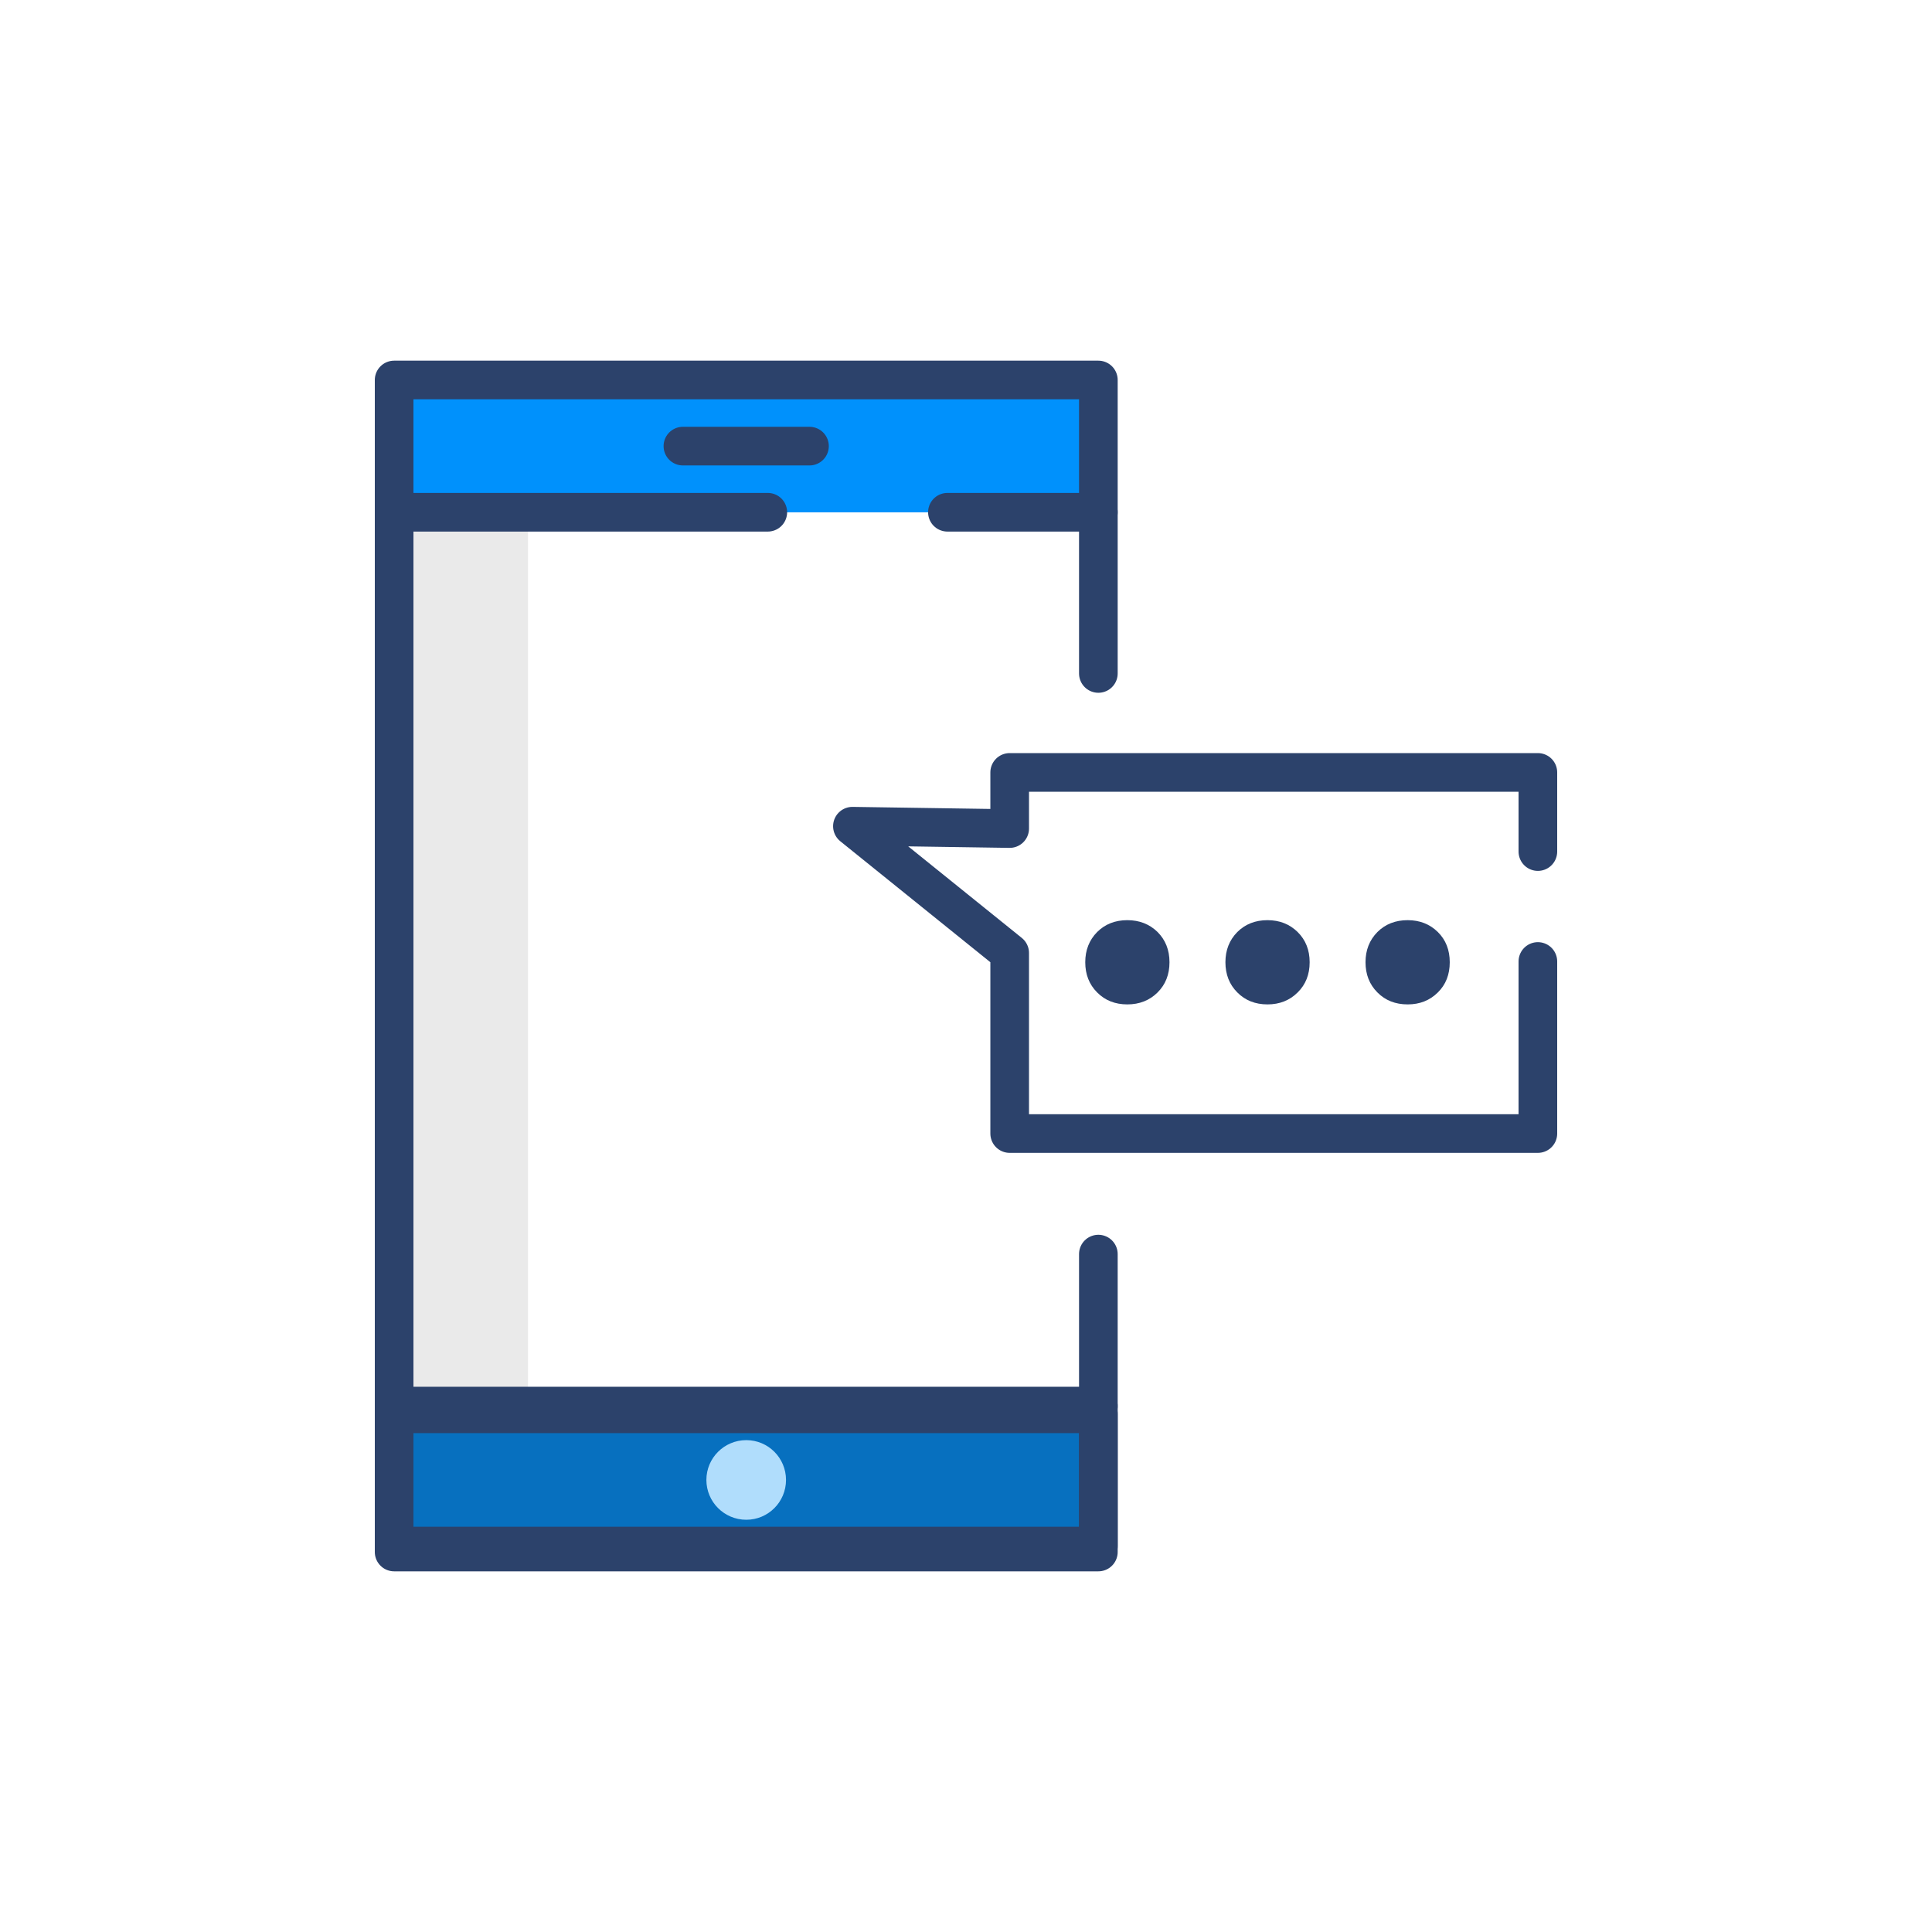
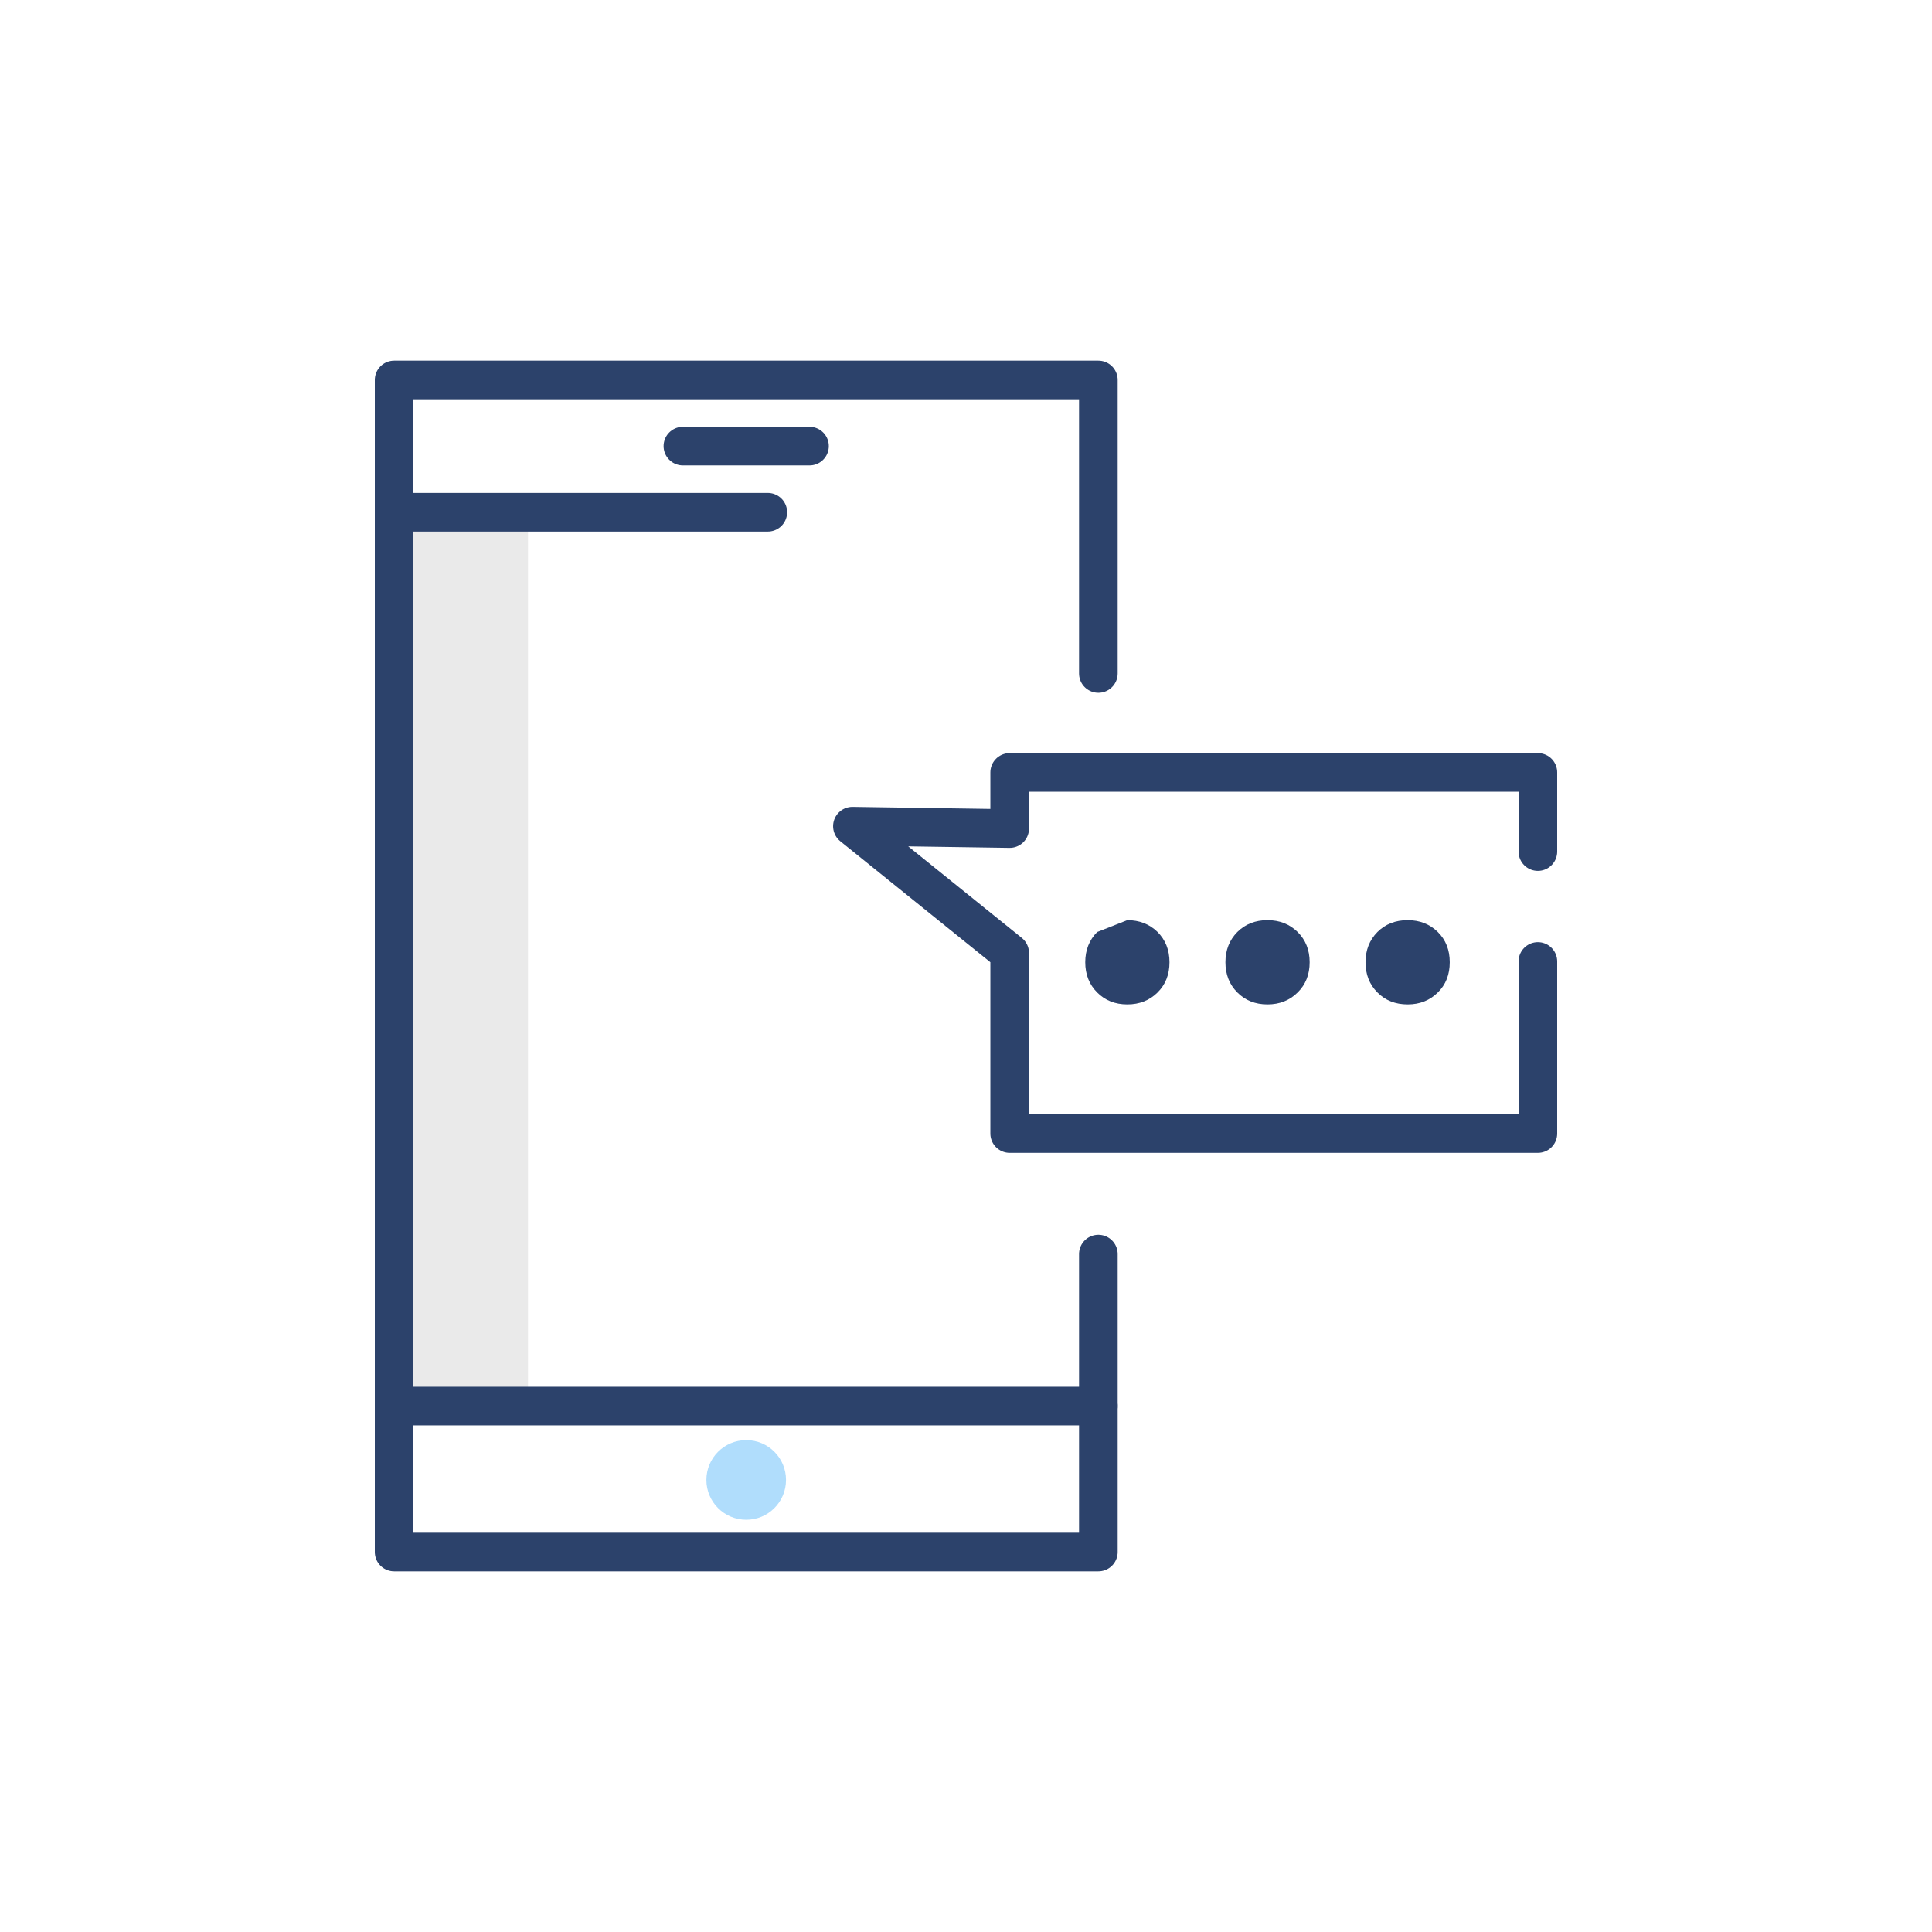
<svg xmlns="http://www.w3.org/2000/svg" width="80pt" height="80pt" viewBox="0 0 80 80">
  <g id="surface1">
-     <path style=" stroke:none;fill-rule:nonzero;fill:rgb(0%,56.863%,98.824%);fill-opacity:1;" d="M 45.48 21.215 L 16.32 21.215 L 16.32 15.734 L 45.48 15.734 Z M 45.48 21.215 " />
-     <path style="fill-rule:nonzero;fill:rgb(2.745%,43.922%,74.902%);fill-opacity:1;stroke-width:2;stroke-linecap:round;stroke-linejoin:round;stroke:rgb(17.255%,25.882%,41.961%);stroke-opacity:1;stroke-miterlimit:10;" d="M 56.851 80.024 L 20.4 80.024 L 20.4 73.179 L 56.851 73.179 Z M 56.851 80.024 " transform="matrix(0.8,0,0,0.8,0,0)" />
    <path style=" stroke:none;fill-rule:nonzero;fill:rgb(91.765%,91.765%,91.765%);fill-opacity:1;" d="M 21.863 58.543 L 16.32 58.543 L 16.32 21.211 L 21.863 21.211 Z M 21.863 58.543 " />
    <path style="fill:none;stroke-width:2;stroke-linecap:round;stroke-linejoin:round;stroke:rgb(17.255%,25.882%,41.961%);stroke-opacity:1;stroke-miterlimit:10;" d="M 56.851 64.912 L 56.851 80.332 L 20.4 80.332 L 20.4 19.668 L 56.851 19.668 L 56.851 34.858 " transform="matrix(0.8,0,0,0.8,0,0)" />
    <path style=" stroke:none;fill-rule:nonzero;fill:rgb(69.02%,86.667%,98.824%);fill-opacity:1;" d="M 32.547 61.281 C 32.547 62.191 31.812 62.93 30.902 62.93 C 29.988 62.93 29.25 62.191 29.25 61.281 C 29.25 60.371 29.988 59.633 30.902 59.633 C 31.812 59.633 32.547 60.371 32.547 61.281 Z M 32.547 61.281 " />
-     <path style="fill:none;stroke-width:2;stroke-linecap:round;stroke-linejoin:round;stroke:rgb(17.255%,25.882%,41.961%);stroke-opacity:1;stroke-miterlimit:10;" d="M 49.038 26.514 L 56.851 26.514 " transform="matrix(0.8,0,0,0.8,0,0)" />
    <path style="fill:none;stroke-width:2;stroke-linecap:round;stroke-linejoin:round;stroke:rgb(17.255%,25.882%,41.961%);stroke-opacity:1;stroke-miterlimit:10;" d="M 20.4 26.514 L 39.741 26.514 " transform="matrix(0.8,0,0,0.8,0,0)" />
    <path style="fill:none;stroke-width:2;stroke-linecap:round;stroke-linejoin:round;stroke:rgb(17.255%,25.882%,41.961%);stroke-opacity:1;stroke-miterlimit:10;" d="M 56.851 72.778 L 20.4 72.778 " transform="matrix(0.8,0,0,0.8,0,0)" />
    <path style="fill:none;stroke-width:2;stroke-linecap:round;stroke-linejoin:round;stroke:rgb(17.255%,25.882%,41.961%);stroke-opacity:1;stroke-miterlimit:10;" d="M 35.347 23.091 L 41.899 23.091 " transform="matrix(0.8,0,0,0.8,0,0)" />
    <path style="fill:none;stroke-width:2;stroke-linecap:round;stroke-linejoin:round;stroke:rgb(17.255%,25.882%,41.961%);stroke-opacity:1;stroke-miterlimit:10;" d="M 79.6 44.077 L 79.6 39.98 L 52.261 39.98 L 52.261 42.886 L 44.121 42.764 L 52.261 49.326 L 52.261 58.672 L 79.6 58.672 L 79.6 49.766 " transform="matrix(0.8,0,0,0.8,0,0)" />
-     <path style=" stroke:none;fill-rule:nonzero;fill:rgb(17.255%,25.882%,41.961%);fill-opacity:1;" d="M 46.68 38.102 C 47.18 38.102 47.598 38.266 47.93 38.59 C 48.258 38.918 48.426 39.336 48.426 39.844 C 48.426 40.355 48.258 40.773 47.93 41.098 C 47.598 41.426 47.18 41.59 46.68 41.59 C 46.176 41.59 45.758 41.426 45.43 41.094 C 45.102 40.766 44.938 40.348 44.938 39.844 C 44.938 39.344 45.102 38.926 45.43 38.594 C 45.758 38.266 46.176 38.102 46.68 38.102 Z M 46.68 38.102 " />
+     <path style=" stroke:none;fill-rule:nonzero;fill:rgb(17.255%,25.882%,41.961%);fill-opacity:1;" d="M 46.68 38.102 C 47.18 38.102 47.598 38.266 47.93 38.59 C 48.258 38.918 48.426 39.336 48.426 39.844 C 48.426 40.355 48.258 40.773 47.93 41.098 C 47.598 41.426 47.18 41.59 46.68 41.59 C 46.176 41.59 45.758 41.426 45.43 41.094 C 45.102 40.766 44.938 40.348 44.938 39.844 C 44.938 39.344 45.102 38.926 45.43 38.594 Z M 46.68 38.102 " />
    <path style=" stroke:none;fill-rule:nonzero;fill:rgb(17.255%,25.882%,41.961%);fill-opacity:1;" d="M 52.484 38.102 C 52.984 38.102 53.398 38.266 53.73 38.59 C 54.062 38.918 54.23 39.336 54.23 39.844 C 54.23 40.355 54.062 40.773 53.73 41.098 C 53.398 41.426 52.984 41.59 52.484 41.59 C 51.98 41.59 51.562 41.426 51.234 41.094 C 50.906 40.766 50.742 40.348 50.742 39.844 C 50.742 39.344 50.906 38.926 51.234 38.594 C 51.562 38.266 51.98 38.102 52.484 38.102 Z M 52.484 38.102 " />
    <path style=" stroke:none;fill-rule:nonzero;fill:rgb(17.255%,25.882%,41.961%);fill-opacity:1;" d="M 58.289 38.102 C 58.789 38.102 59.203 38.266 59.535 38.59 C 59.867 38.918 60.031 39.336 60.031 39.844 C 60.031 40.355 59.867 40.773 59.535 41.098 C 59.203 41.426 58.789 41.59 58.289 41.59 C 57.781 41.59 57.363 41.426 57.035 41.094 C 56.707 40.766 56.543 40.348 56.543 39.844 C 56.543 39.344 56.707 38.926 57.035 38.594 C 57.363 38.266 57.781 38.102 58.289 38.102 Z M 58.289 38.102 " />
  </g>
</svg>